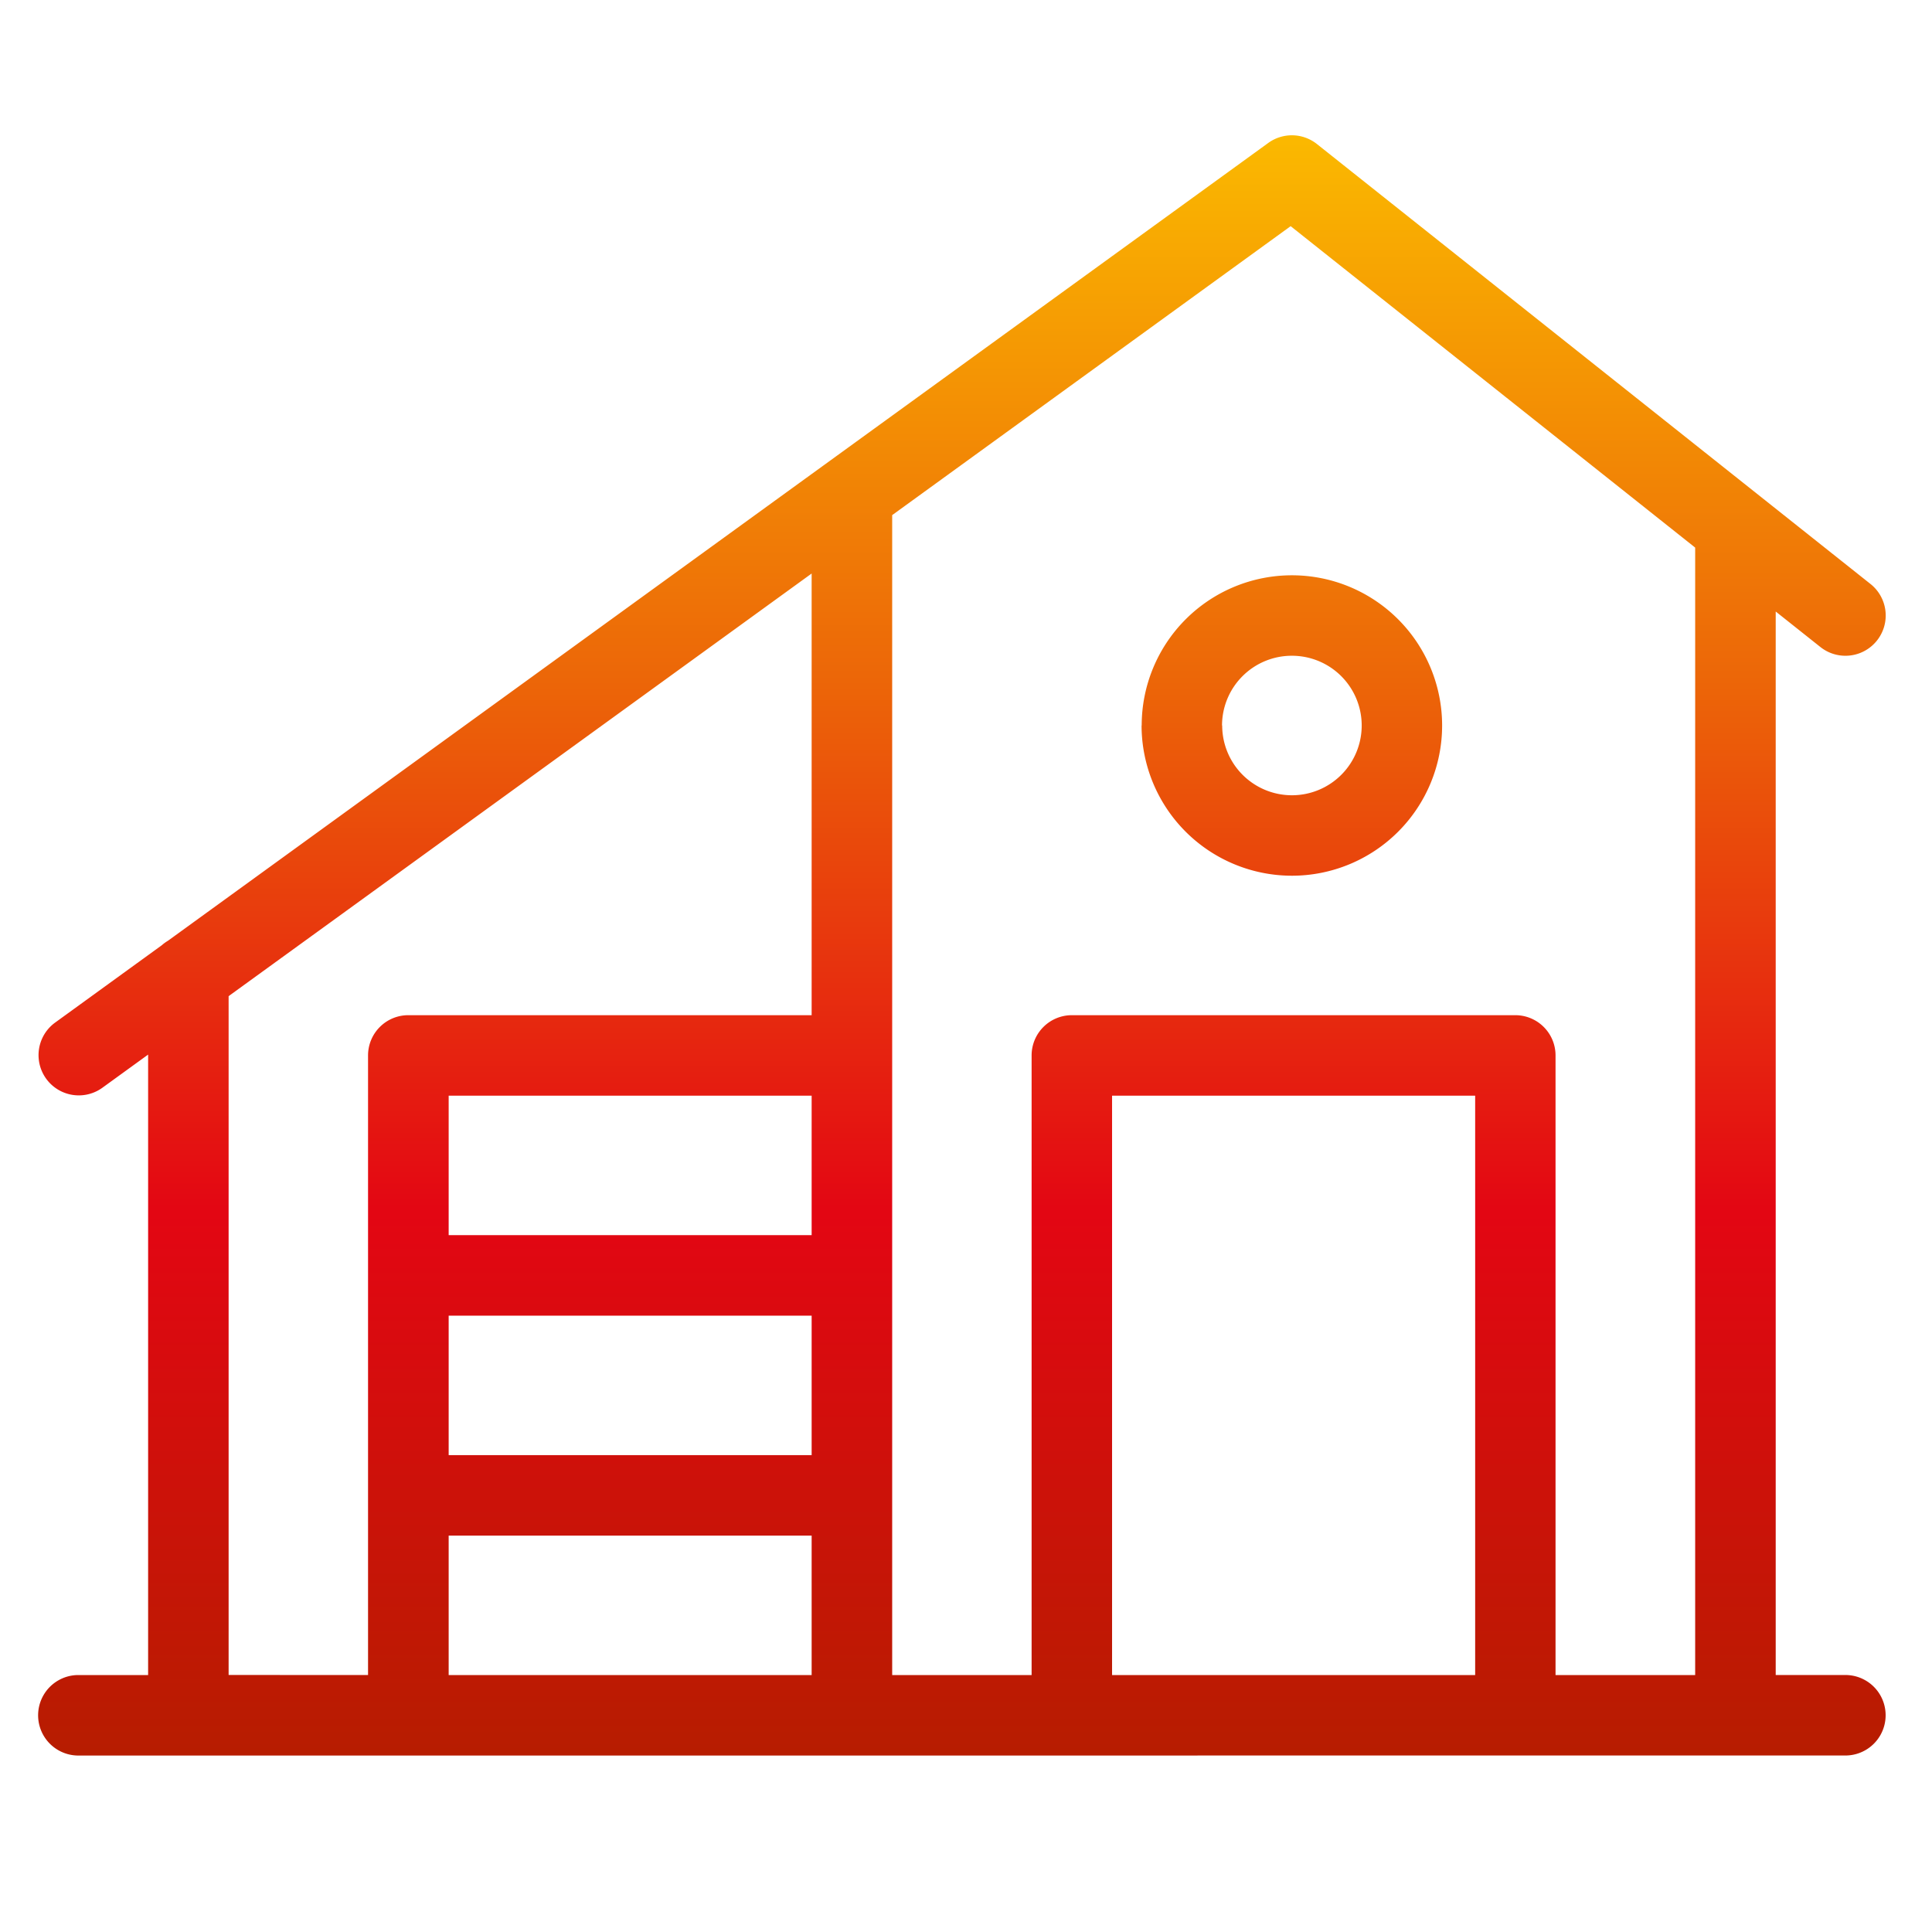
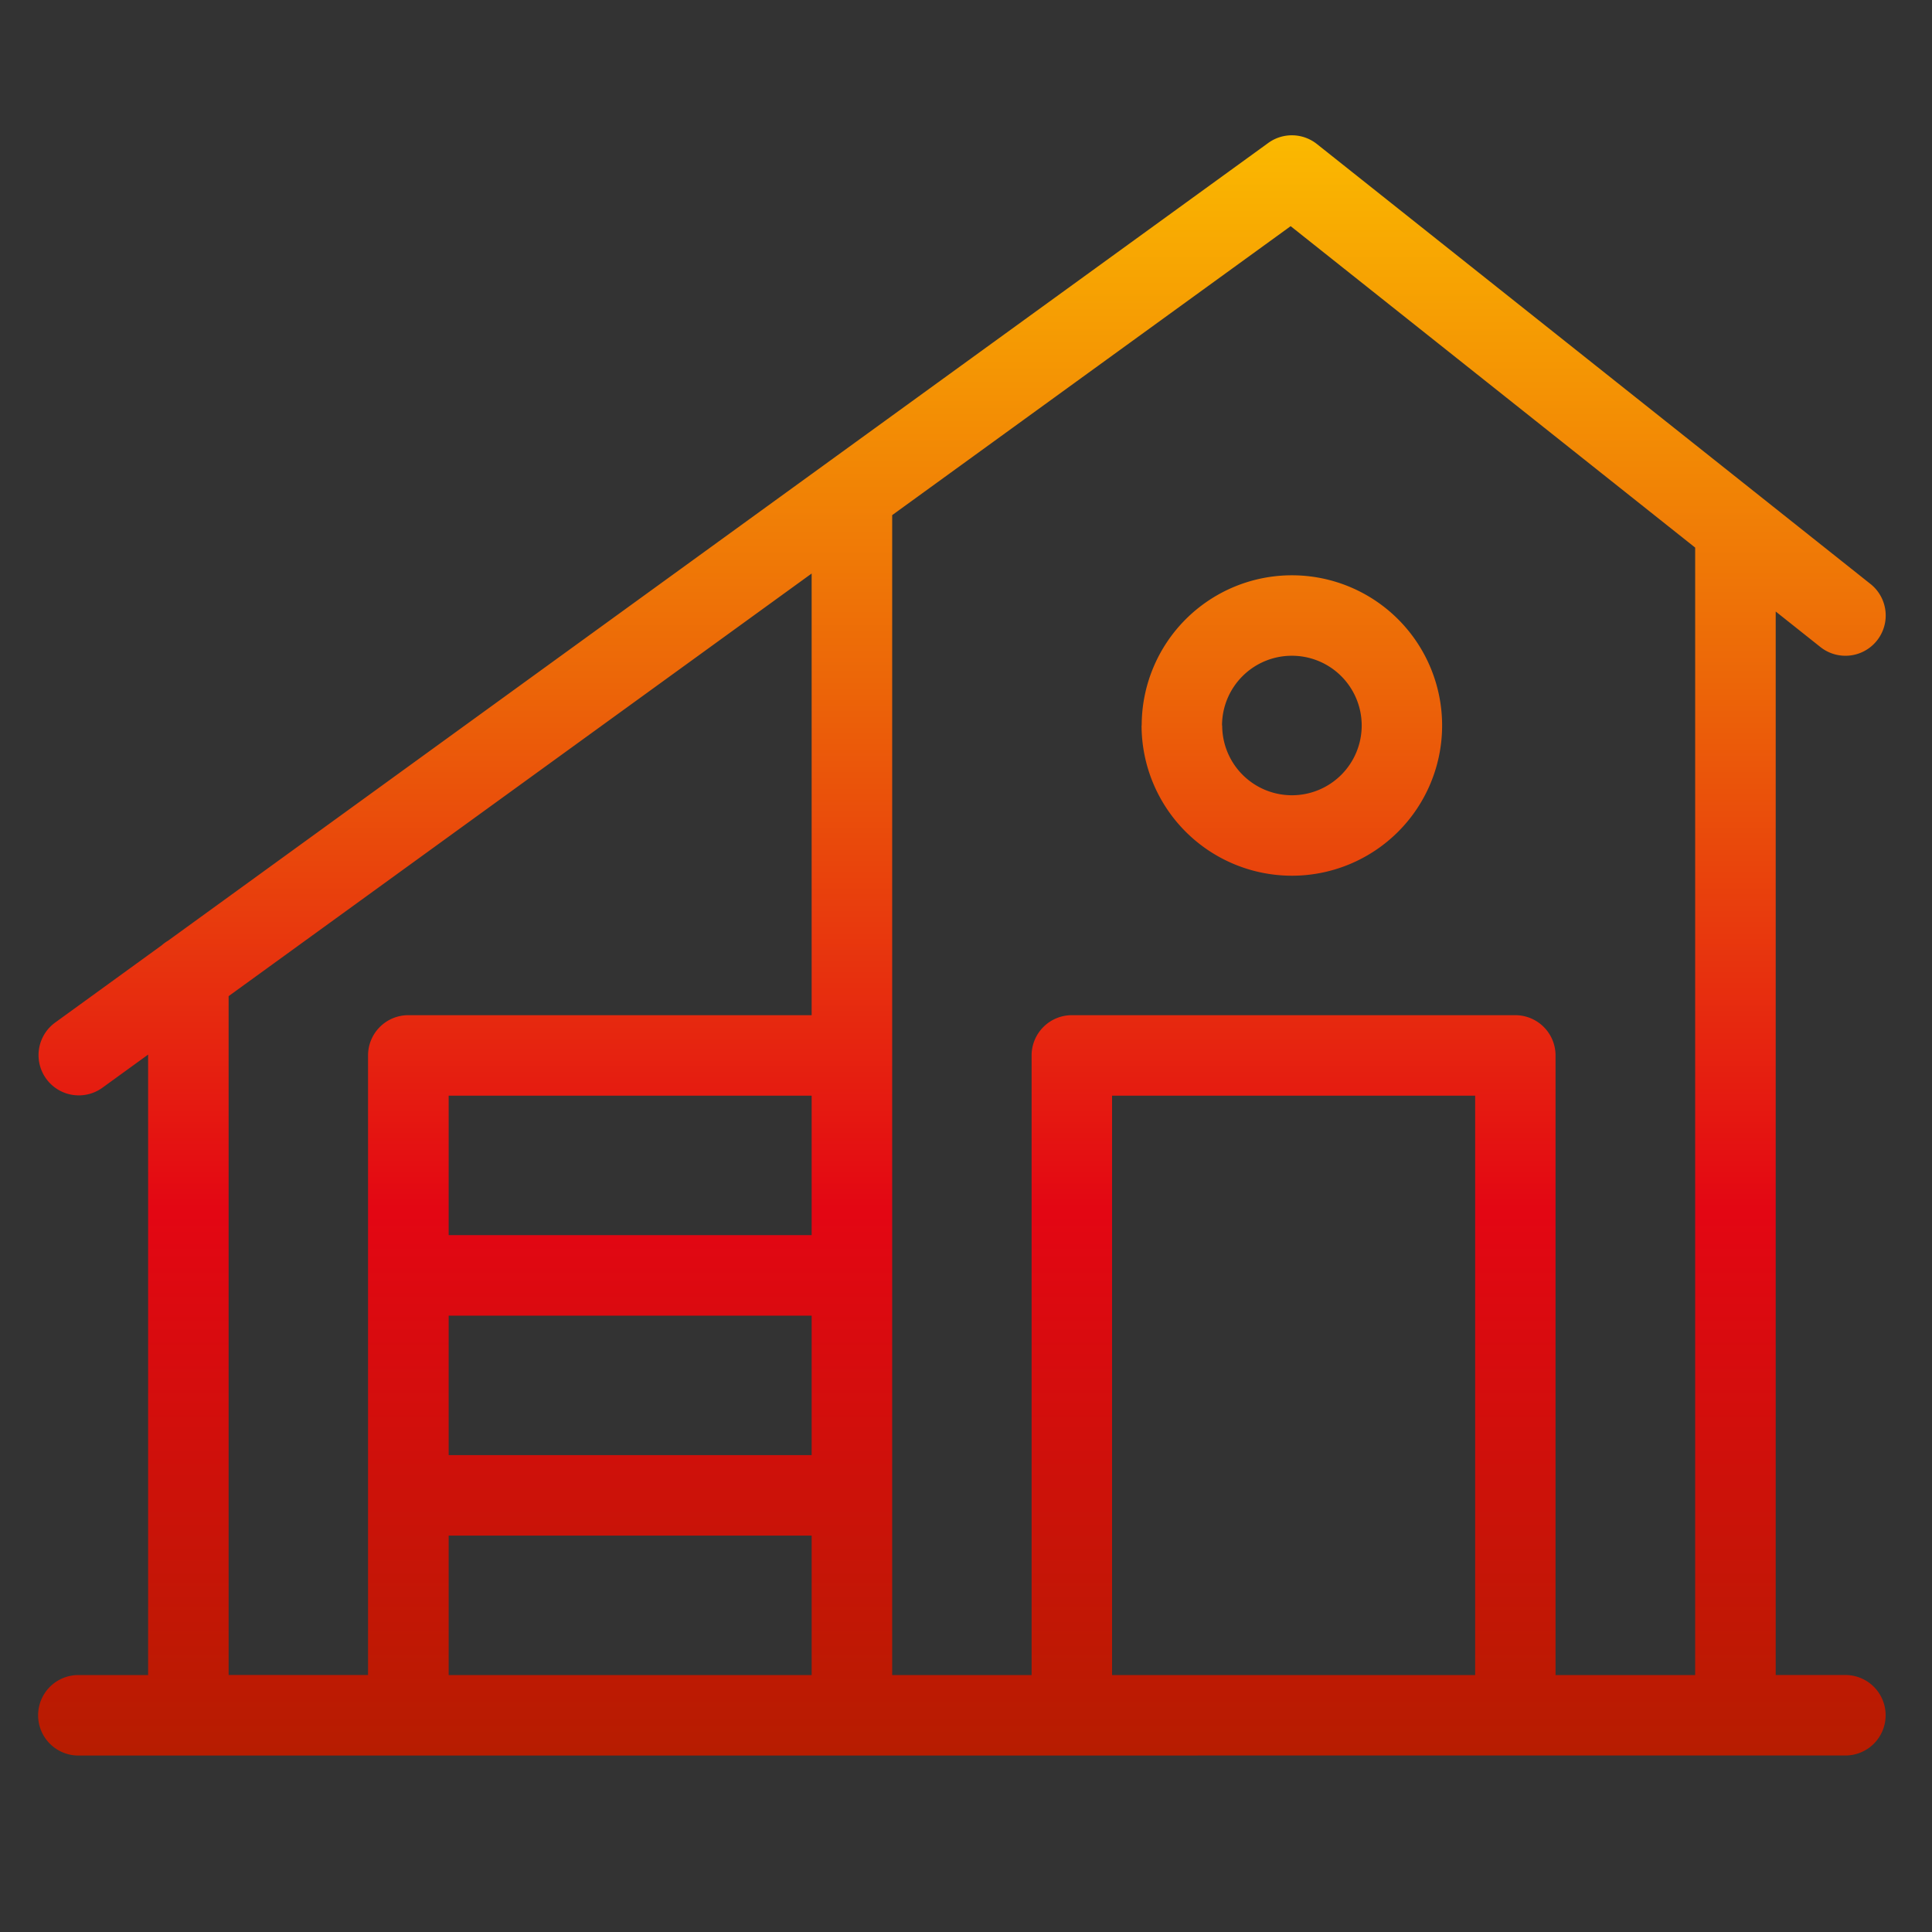
<svg xmlns="http://www.w3.org/2000/svg" width="48" height="48" viewBox="0 0 48 48">
  <rect x="0" y="0" width="48" height="48" fill="#333333" stroke="none" />
  <defs>
    <linearGradient id="a" x1="0.5" x2="0.5" y2="1" gradientUnits="objectBoundingBox">
      <stop offset="0" stop-color="#fbba00" />
      <stop offset="0.338" stop-color="#ec6608" />
      <stop offset="0.664" stop-color="#e30613" />
      <stop offset="1" stop-color="#b61d00" />
    </linearGradient>
    <clipPath id="c">
      <rect width="48" height="48" />
    </clipPath>
  </defs>
  <g id="b" clip-path="url(#c)">
-     <rect width="48" height="48" fill="#fff" />
    <path d="M2687,2091.254a1,1,0,0,1,0-2h1.733v-15.415l-1.145.83a1,1,0,0,1-1.174-1.619l2.659-1.928a1,1,0,0,1,.154-.112l27.335-19.82a1,1,0,0,1,1.21.027l13.753,10.93a1,1,0,0,1-1.245,1.566l-1.11-.882v26.422h1.731a1,1,0,1,1,0,2Zm40.169-2v-28.011l-10.05-7.986-9.9,7.179v28.818h3.464v-15.394a1,1,0,0,1,1-1H2722.7a1,1,0,0,1,1,1v15.394Zm-5.466,0v-14.394h-9.021v14.394Zm-16.485,0v-3.464H2696.2v3.464Zm-11.021,0v-15.394a1,1,0,0,1,1-1h10.021v-10.973l-14.485,10.5v16.865Zm11.021-5.464v-3.465H2696.2v3.465Zm0-5.465v-3.465H2696.2v3.465Zm8.2-12.662a3.732,3.732,0,1,1,3.732,3.732A3.737,3.737,0,0,1,2713.415,2065.662Zm2,0a1.733,1.733,0,1,0,1.733-1.733A1.734,1.734,0,0,0,2715.414,2065.662Z" transform="translate(-2685.053 -2047.638)" fill="url(#a)" />
  </g>
</svg>